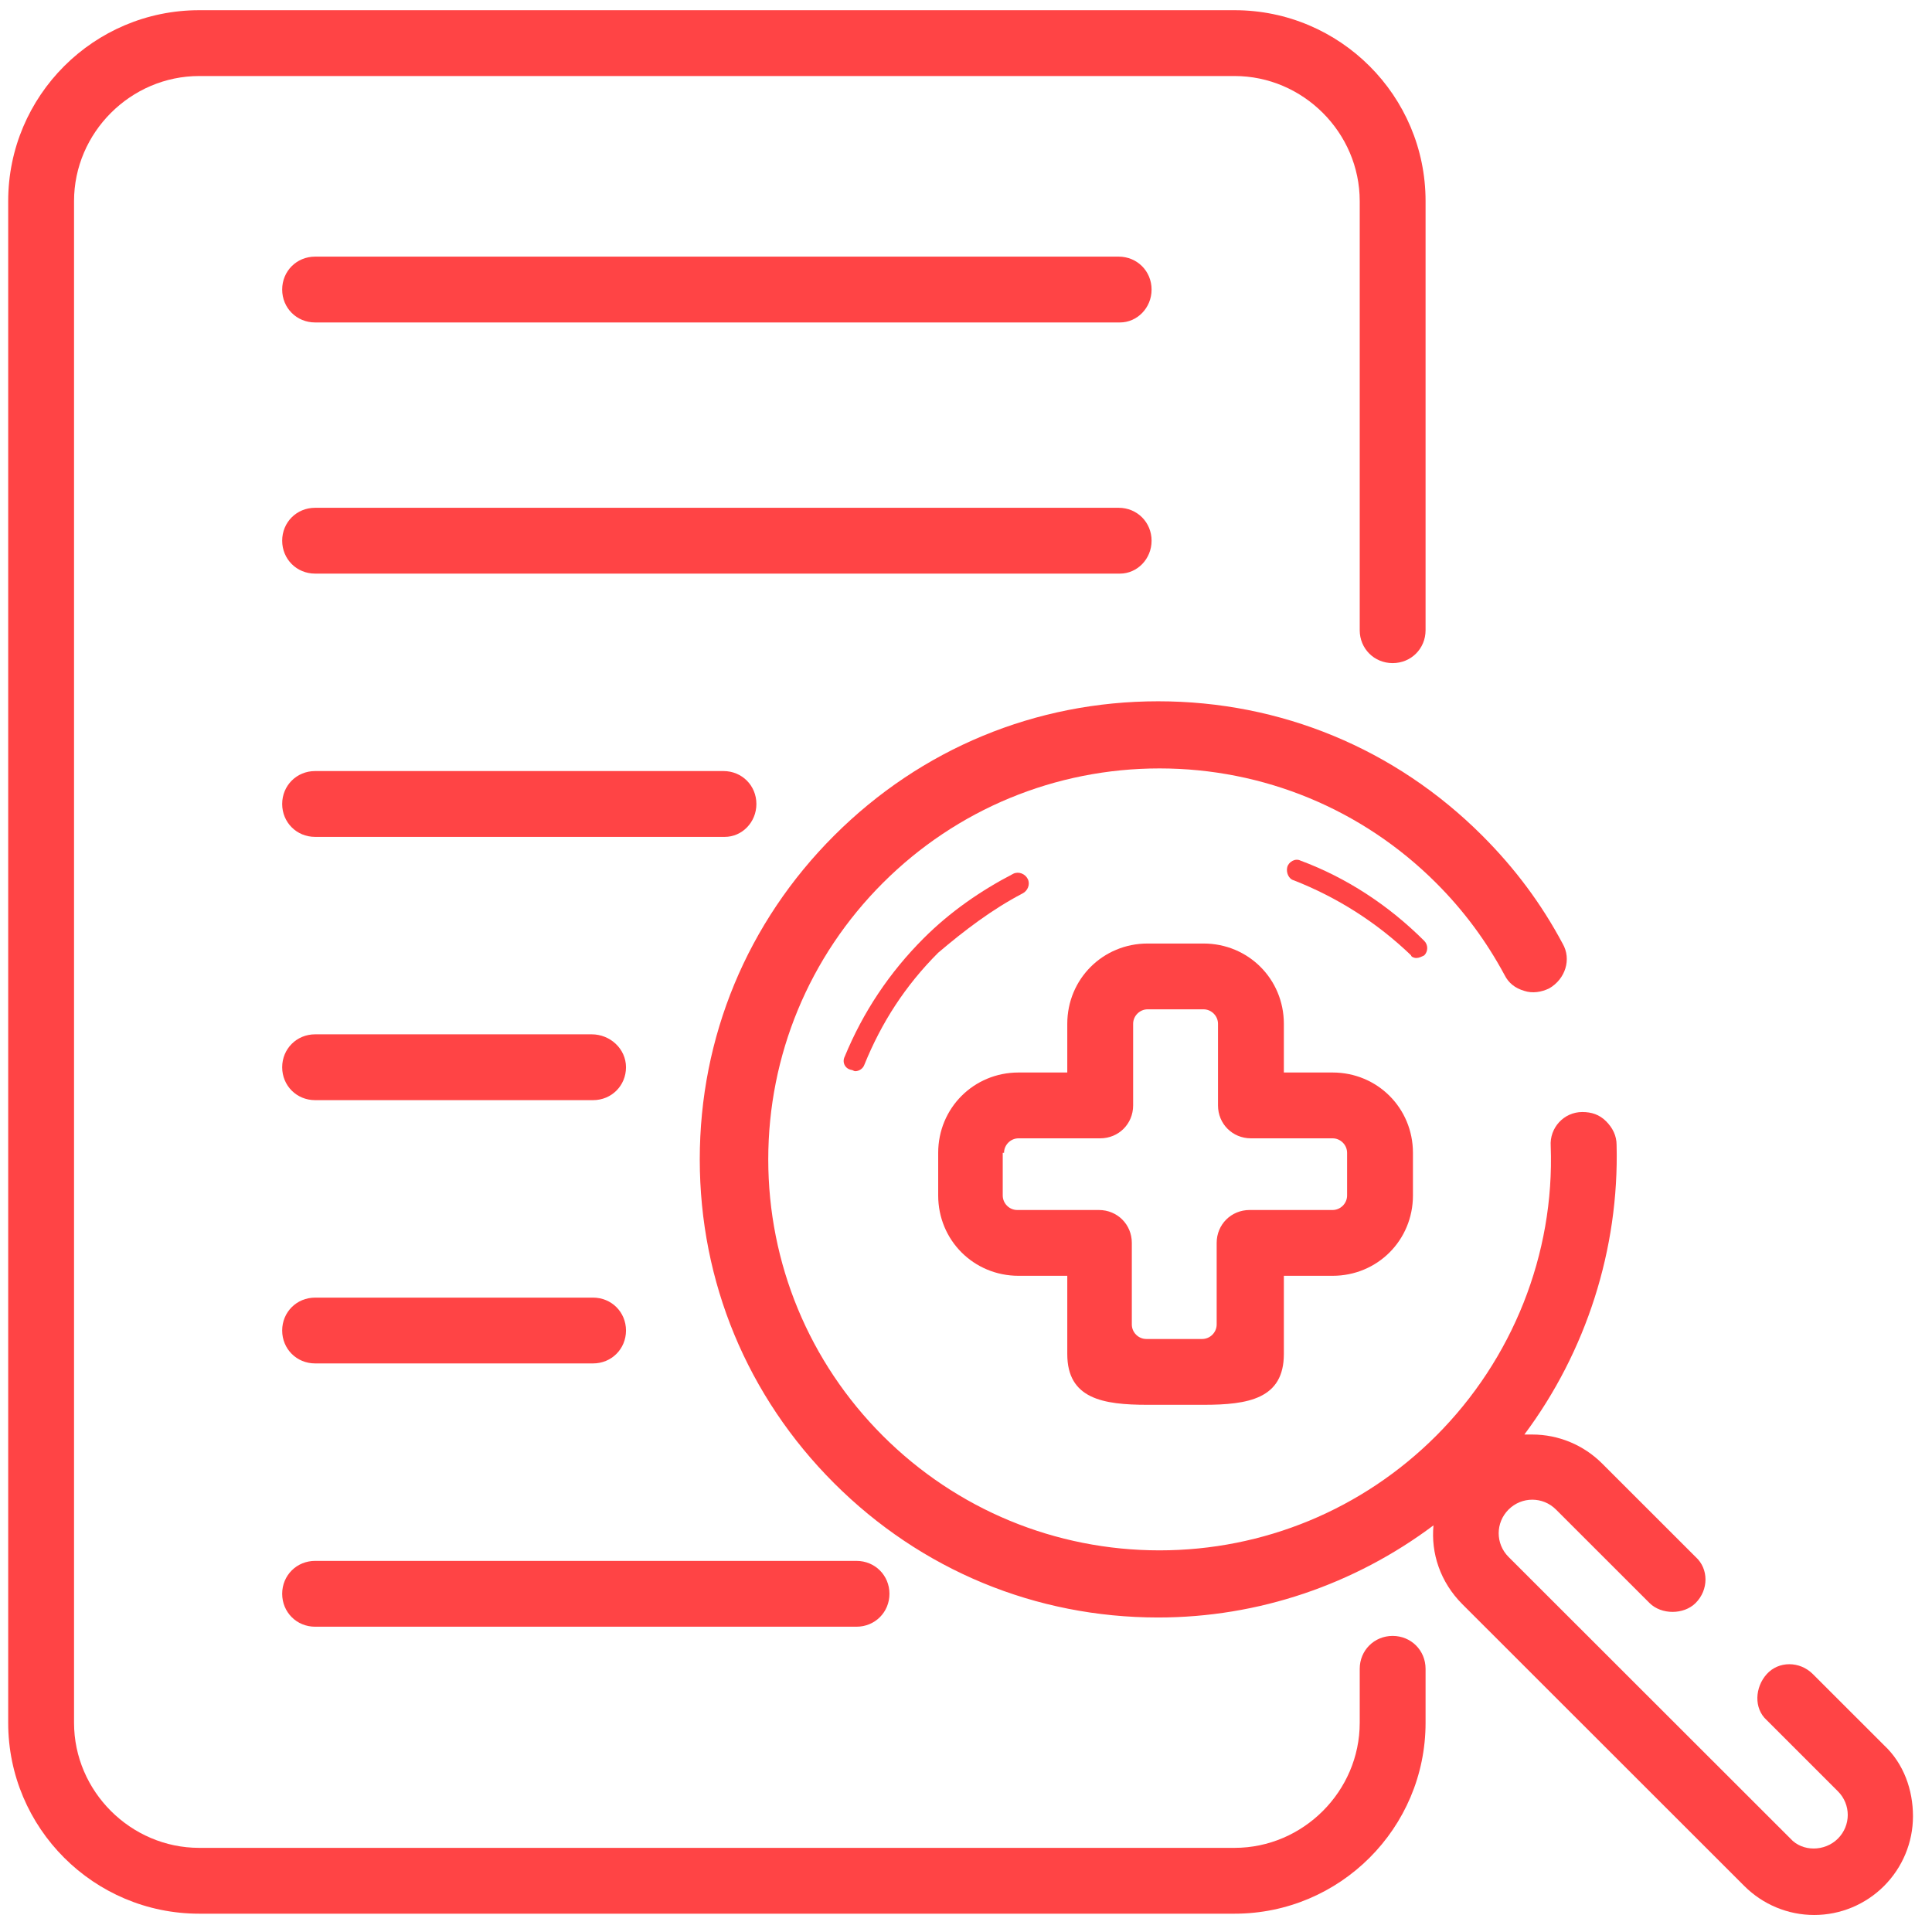
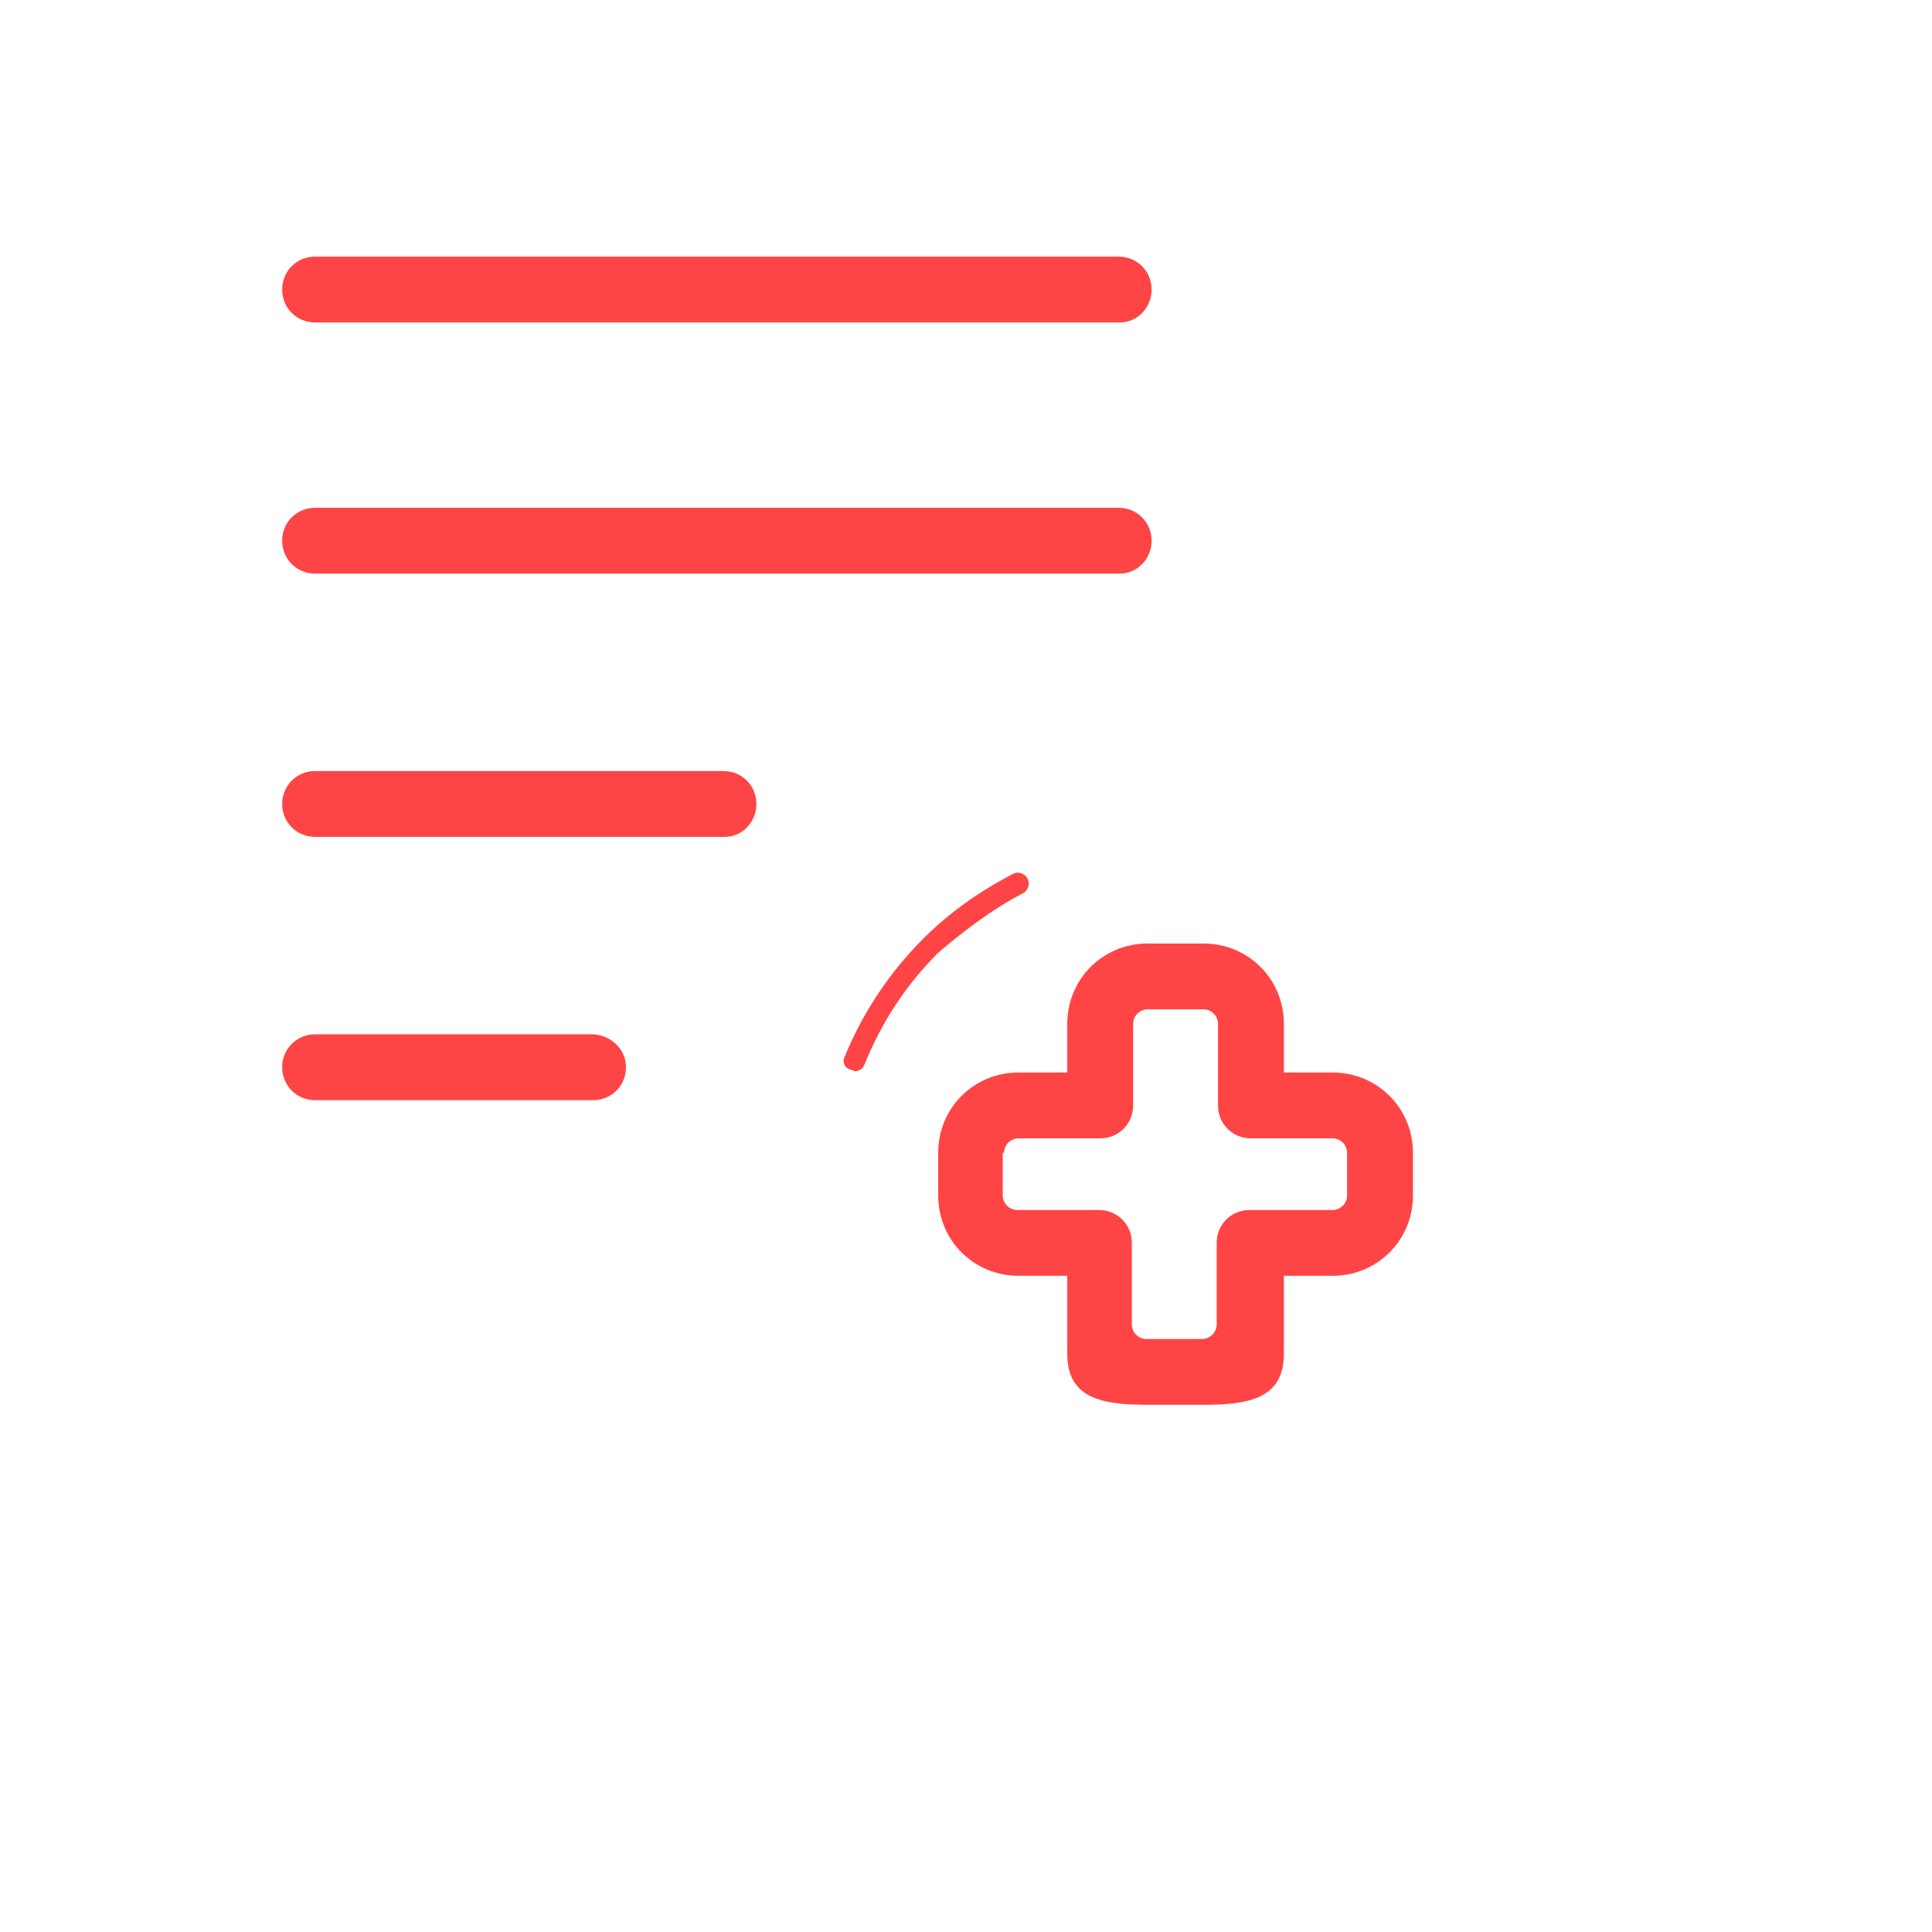
<svg xmlns="http://www.w3.org/2000/svg" width="71" height="71" viewBox="0 0 71 71" fill="none">
-   <path d="M51.179 60.119C50.501 60.119 49.969 60.651 49.969 61.329V63.312C49.969 65.828 47.887 67.908 45.37 67.908H7.32C4.803 67.908 2.721 65.828 2.721 63.312V7.39C2.721 4.874 4.803 2.794 7.32 2.794H45.37C47.887 2.794 49.969 4.874 49.969 7.39V23.16C49.969 23.837 50.501 24.369 51.179 24.369C51.857 24.369 52.389 23.837 52.389 23.16V7.39C52.389 3.519 49.243 0.375 45.37 0.375H7.32C3.447 0.375 0.301 3.519 0.301 7.39V63.312C0.301 67.182 3.447 70.327 7.32 70.327H45.37C49.243 70.327 52.389 67.182 52.389 63.312V61.329C52.389 60.651 51.857 60.119 51.179 60.119Z" fill="#FF4445" />
-   <path d="M69.236 64.135L66.622 61.522C66.138 61.038 65.363 61.038 64.927 61.522C64.492 62.006 64.443 62.78 64.927 63.215L67.541 65.828C68.025 66.311 68.025 67.085 67.541 67.569C67.057 68.053 66.234 68.053 65.799 67.569L55.439 57.217C54.955 56.733 54.955 55.959 55.439 55.475C55.923 54.992 56.698 54.992 57.182 55.475L60.619 58.91C61.055 59.345 61.877 59.345 62.313 58.91C62.797 58.426 62.797 57.652 62.313 57.217L58.876 53.782C58.198 53.105 57.279 52.718 56.31 52.718C56.214 52.718 56.117 52.718 56.02 52.718C58.295 49.67 59.505 45.897 59.409 42.075C59.409 41.736 59.263 41.446 59.021 41.204C58.779 40.962 58.489 40.866 58.15 40.866C57.472 40.866 56.94 41.446 56.988 42.123C57.133 46.09 55.584 49.96 52.777 52.766C50.066 55.475 46.435 56.975 42.611 56.975C38.786 56.975 35.156 55.475 32.445 52.766C29.734 50.057 28.233 46.429 28.233 42.607C28.233 38.785 29.734 35.157 32.445 32.448C35.156 29.739 38.786 28.239 42.611 28.239C46.435 28.239 50.066 29.739 52.777 32.448C53.793 33.464 54.616 34.577 55.294 35.835C55.439 36.125 55.681 36.318 56.02 36.415C56.31 36.512 56.649 36.464 56.94 36.318C57.521 35.98 57.763 35.254 57.424 34.674C56.649 33.222 55.681 31.916 54.471 30.707C51.276 27.514 47.064 25.772 42.562 25.772C38.06 25.772 33.849 27.514 30.654 30.707C27.459 33.9 25.716 38.108 25.716 42.607C25.716 47.106 27.459 51.315 30.654 54.508C33.849 57.7 38.06 59.442 42.562 59.442C46.241 59.442 49.775 58.233 52.68 56.056C52.583 57.072 52.922 58.136 53.745 58.958L64.104 69.311C64.782 69.988 65.702 70.375 66.67 70.375C67.638 70.375 68.558 69.988 69.236 69.311C69.913 68.633 70.301 67.714 70.301 66.747C70.301 65.779 69.962 64.812 69.236 64.135Z" fill="#FF4445" />
  <path d="M42.32 19.87C42.32 19.193 41.788 18.661 41.11 18.661H11.58C10.902 18.661 10.37 19.193 10.37 19.87C10.37 20.548 10.902 21.08 11.58 21.08H41.158C41.788 21.08 42.32 20.548 42.32 19.87Z" fill="#FF4445" />
  <path d="M27.797 29.546C27.797 28.868 27.265 28.336 26.587 28.336H11.58C10.902 28.336 10.37 28.868 10.37 29.546C10.37 30.223 10.902 30.755 11.58 30.755H26.636C27.265 30.755 27.797 30.223 27.797 29.546Z" fill="#FF4445" />
  <path d="M21.746 38.011H11.58C10.902 38.011 10.37 38.544 10.37 39.221C10.37 39.898 10.902 40.43 11.58 40.43H21.795C22.472 40.43 23.005 39.898 23.005 39.221C23.005 38.544 22.424 38.011 21.746 38.011Z" fill="#FF4445" />
-   <path d="M11.58 50.105H21.795C22.472 50.105 23.005 49.573 23.005 48.896C23.005 48.219 22.472 47.687 21.795 47.687H11.58C10.902 47.687 10.37 48.219 10.37 48.896C10.37 49.573 10.902 50.105 11.58 50.105Z" fill="#FF4445" />
-   <path d="M11.58 59.781H31.476C32.154 59.781 32.687 59.248 32.687 58.571C32.687 57.894 32.154 57.362 31.476 57.362H11.58C10.902 57.362 10.37 57.894 10.37 58.571C10.37 59.248 10.902 59.781 11.58 59.781Z" fill="#FF4445" />
  <path d="M42.175 51.626H44.228C45.874 51.626 47.181 51.405 47.181 49.761V46.885H48.972C50.618 46.885 51.925 45.579 51.925 43.934V42.365C51.925 40.721 50.618 39.414 48.972 39.414H47.181V37.624C47.181 35.98 45.874 34.674 44.228 34.674H42.175C40.529 34.674 39.222 35.98 39.222 37.624V39.414H37.431C35.785 39.414 34.478 40.721 34.478 42.365V43.934C34.478 45.579 35.785 46.885 37.431 46.885H39.222V49.761C39.222 51.405 40.529 51.626 42.175 51.626ZM36.898 42.365C36.898 42.075 37.14 41.833 37.431 41.833H40.432C41.11 41.833 41.642 41.301 41.642 40.624V37.624C41.642 37.334 41.885 37.092 42.175 37.092H44.228C44.519 37.092 44.761 37.334 44.761 37.624V40.624C44.761 41.301 45.293 41.833 45.971 41.833H48.972C49.263 41.833 49.505 42.075 49.505 42.365V43.934C49.505 44.225 49.263 44.467 48.972 44.467H45.923C45.245 44.467 44.712 44.999 44.712 45.676V48.675C44.712 48.965 44.47 49.207 44.18 49.207H42.127C41.836 49.207 41.594 48.965 41.594 48.675V45.676C41.594 44.999 41.062 44.467 40.384 44.467H37.382C37.092 44.467 36.85 44.225 36.85 43.934V42.365H36.898Z" fill="#FF4445" />
-   <path d="M52.05 35.206C52.147 35.206 52.244 35.157 52.341 35.109C52.486 34.964 52.486 34.722 52.341 34.577C51.034 33.271 49.485 32.255 47.79 31.626C47.597 31.529 47.355 31.674 47.306 31.868C47.258 32.061 47.355 32.303 47.548 32.352C49.146 32.98 50.598 33.9 51.857 35.109C51.857 35.157 51.954 35.206 52.05 35.206Z" fill="#FF4445" />
  <path d="M37.576 32.835C37.77 32.739 37.867 32.497 37.77 32.303C37.673 32.11 37.431 32.013 37.237 32.11C36.027 32.739 34.913 33.513 33.945 34.48C32.687 35.738 31.718 37.189 31.041 38.834C30.944 39.027 31.041 39.269 31.283 39.318C31.331 39.318 31.38 39.366 31.428 39.366C31.573 39.366 31.718 39.269 31.767 39.124C32.396 37.576 33.268 36.222 34.478 35.012C35.446 34.19 36.463 33.416 37.576 32.835Z" fill="#FF4445" />
  <path d="M42.32 10.641C42.32 9.963 41.788 9.431 41.11 9.431H11.58C10.902 9.431 10.37 9.963 10.37 10.641C10.37 11.318 10.902 11.85 11.58 11.85H41.158C41.788 11.85 42.32 11.318 42.32 10.641Z" fill="#FF4445" />
</svg>